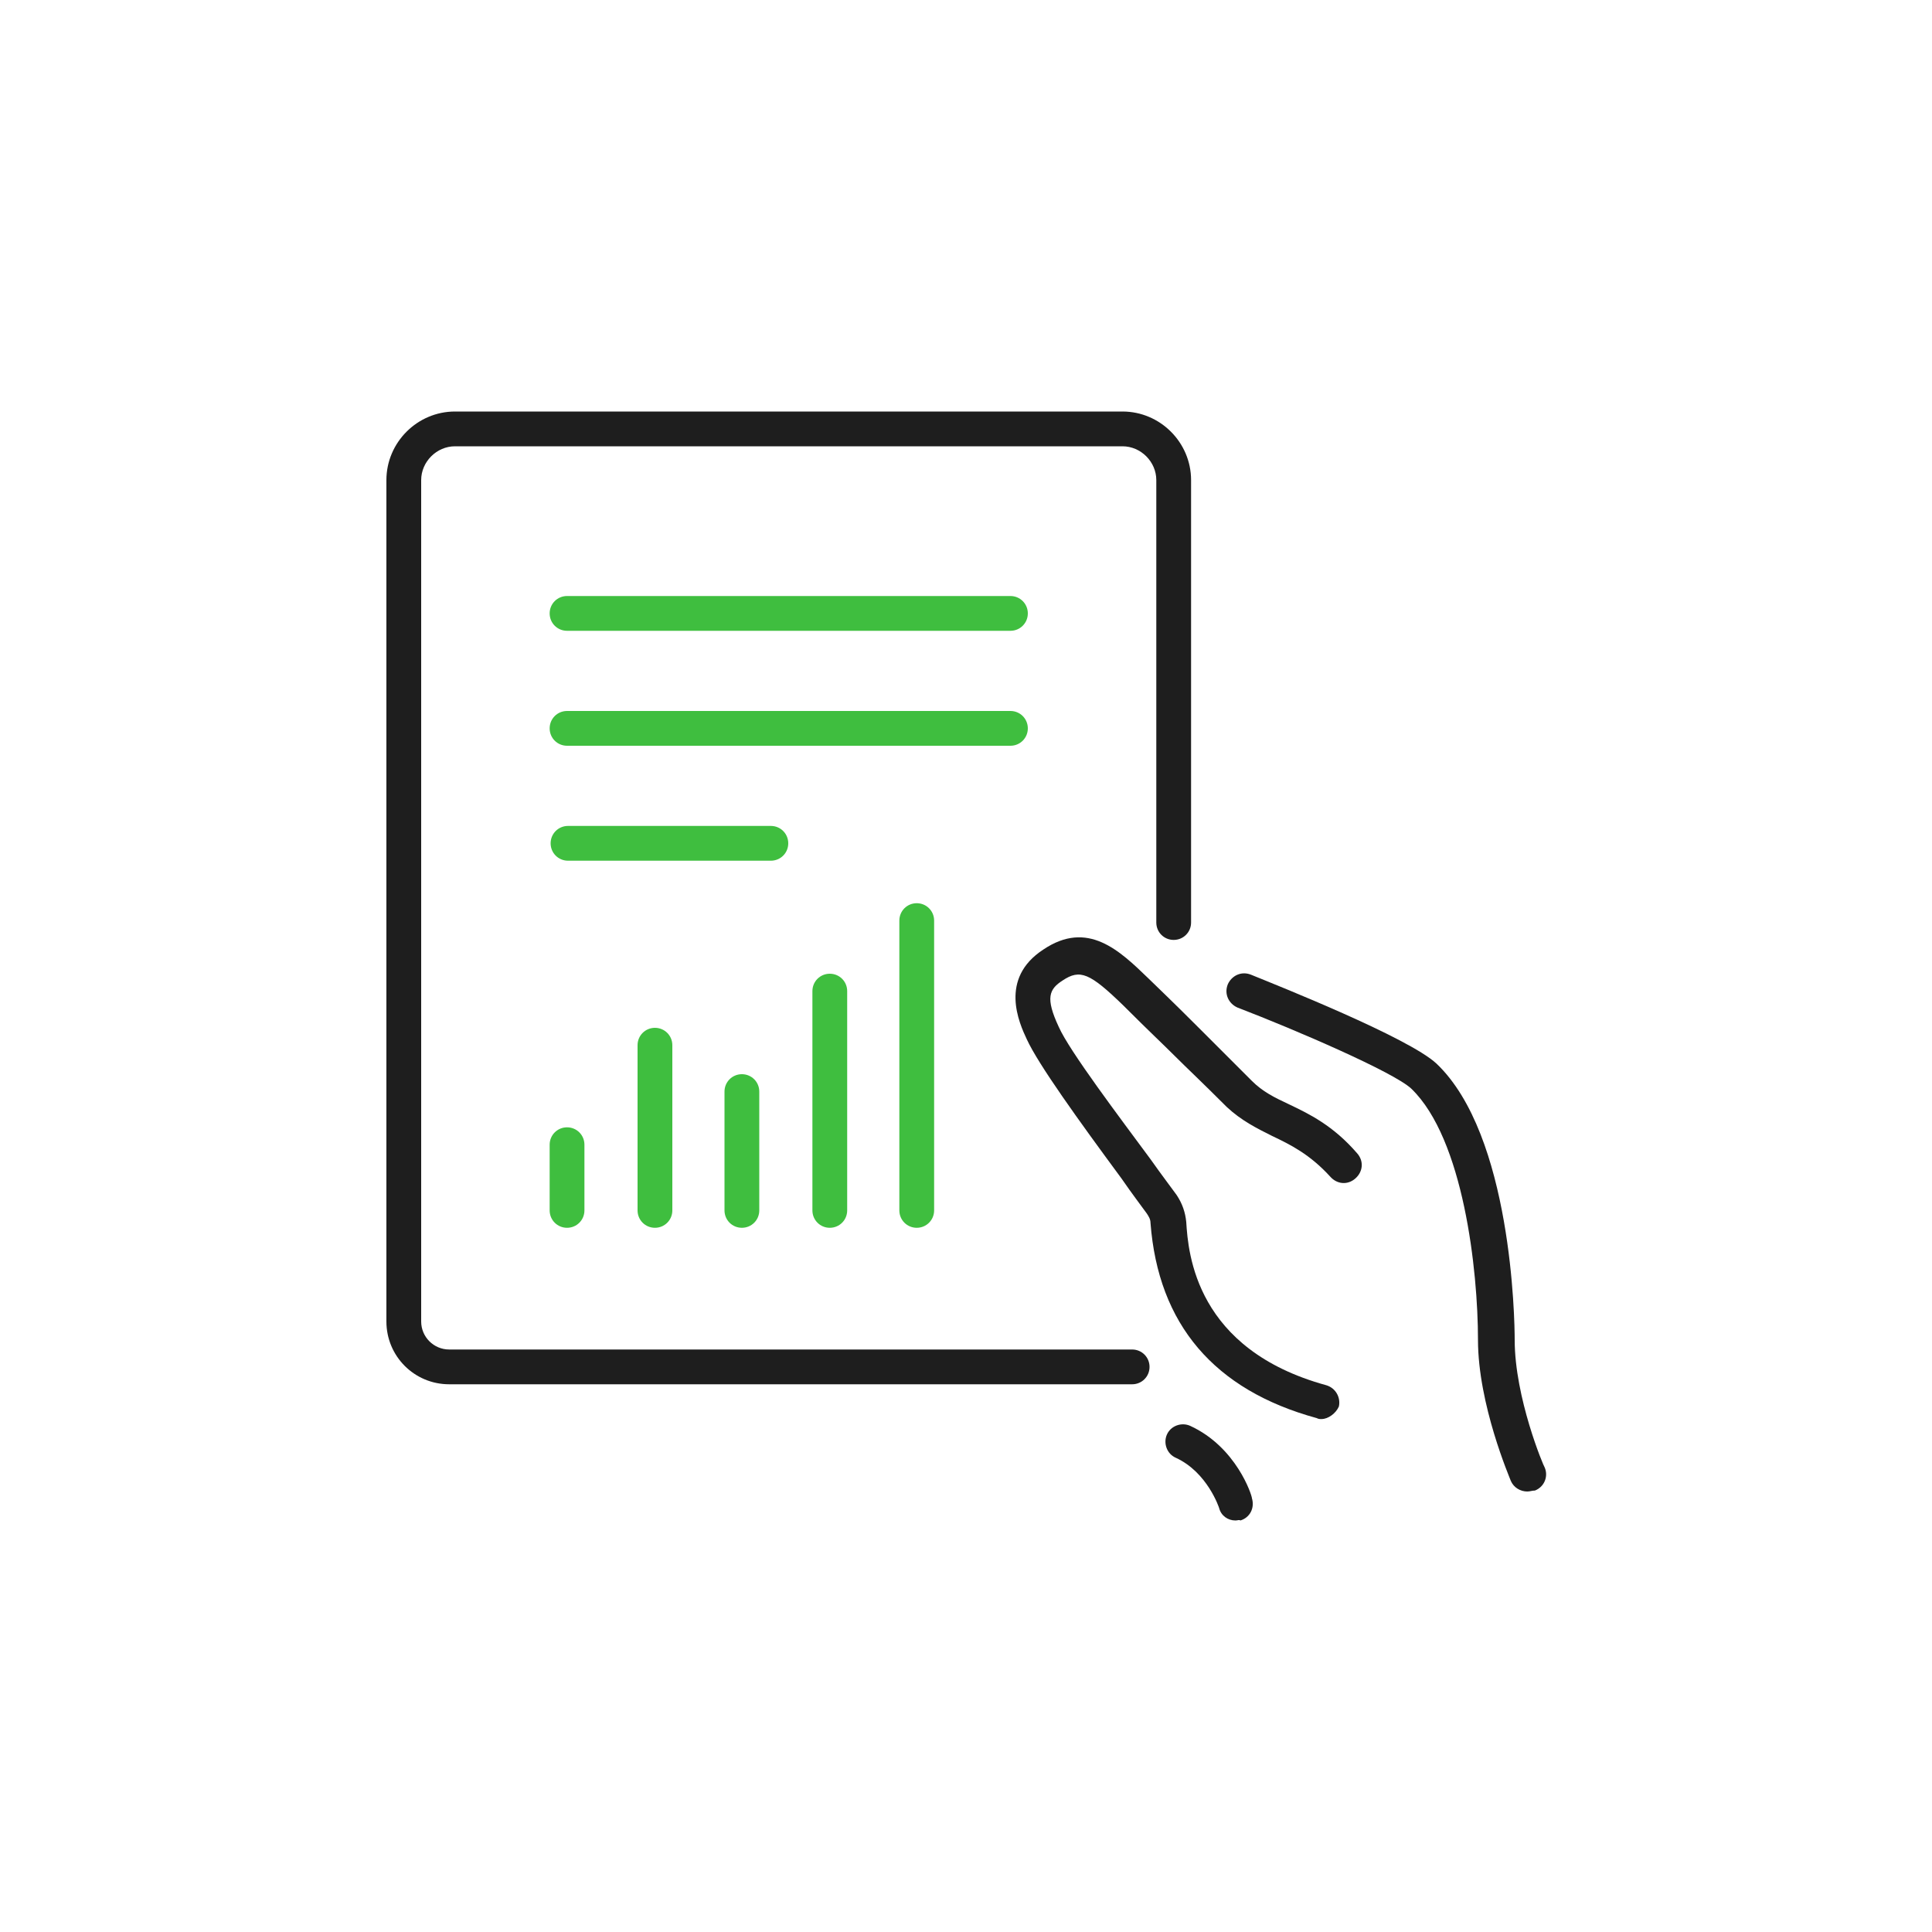
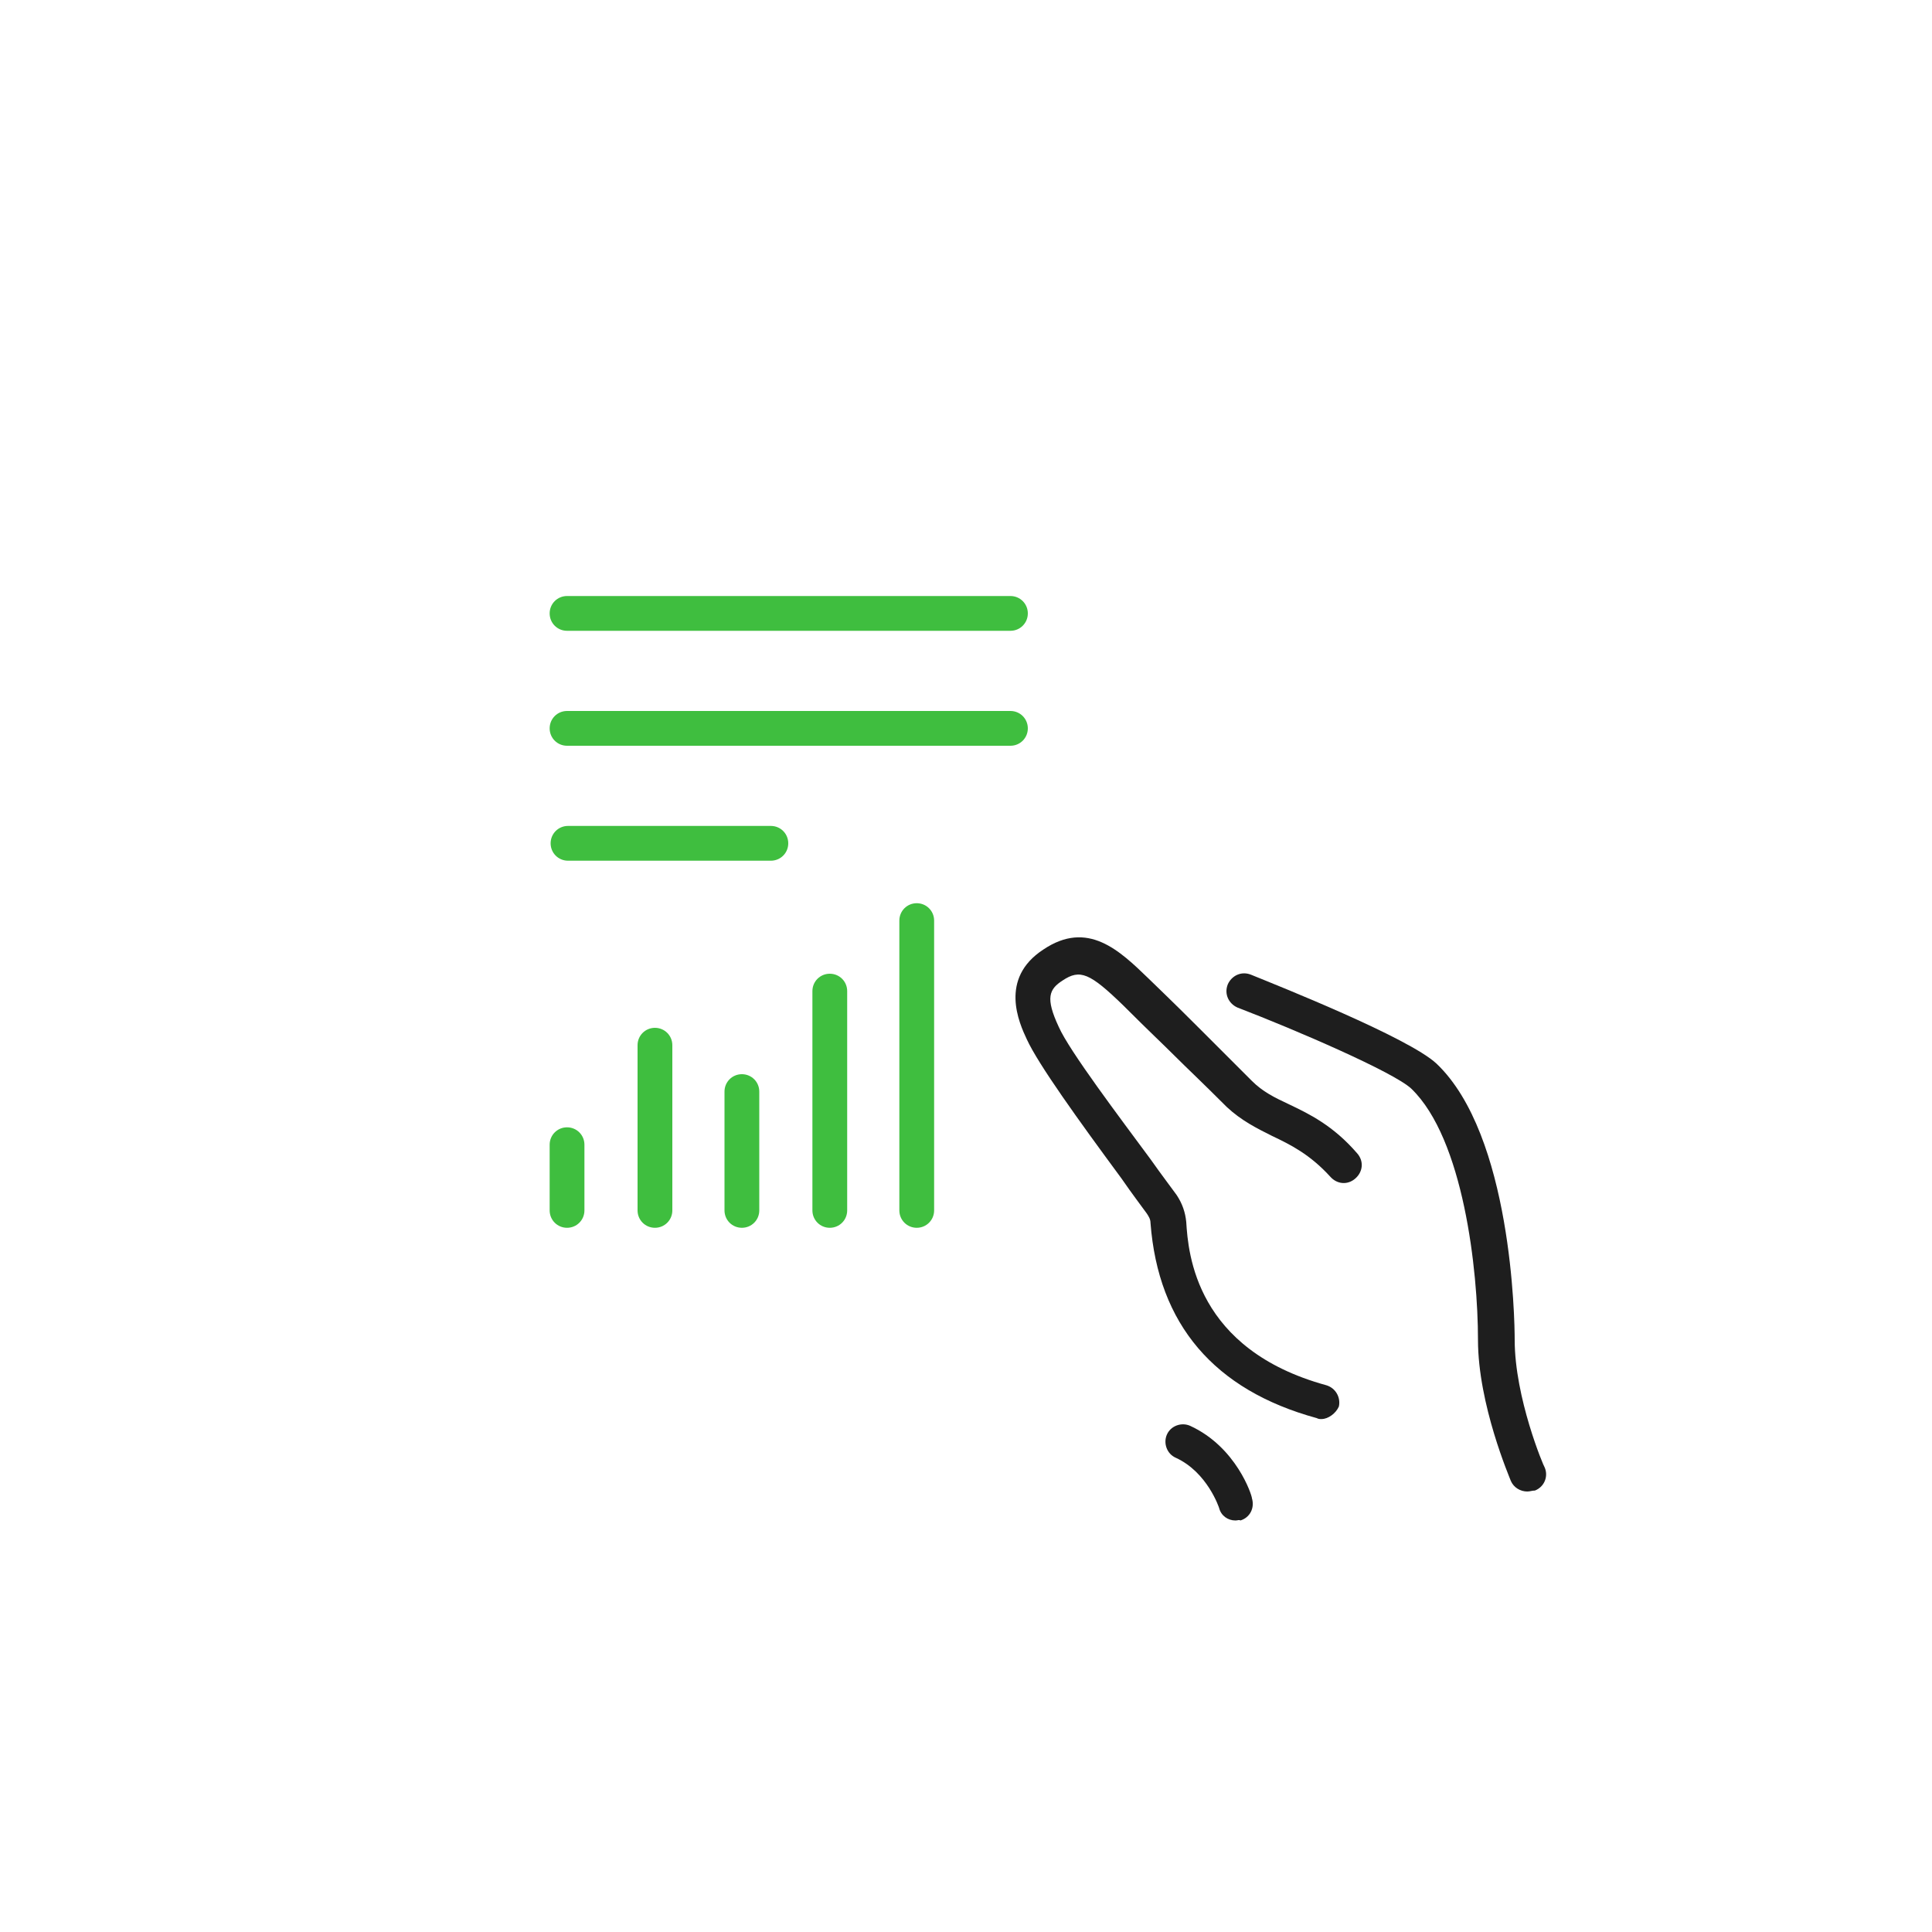
<svg xmlns="http://www.w3.org/2000/svg" version="1.1" x="0px" y="0px" viewBox="0 0 200 200" style="enable-background:new 0 0 200 200;" xml:space="preserve">
  <style type="text/css">
	.st0{display:none;}
	.st1{display:inline;}
	.st2{fill:#1E1E1E;}
	.st3{fill:#3FBE3F;}
</style>
  <g id="圖層_1" class="st0">
    <g class="st1">
      <path class="st2" d="M100,40.6c-1.2,0-2.2-1-2.2-2.2v-5c0-1.2,1-2.2,2.2-2.2s2.2,1,2.2,2.2v5C102.2,39.6,101.2,40.6,100,40.6z" />
      <path class="st2" d="M100,168.9c-1.2,0-2.2-1-2.2-2.2v-5c0-1.2,1-2.2,2.2-2.2s2.2,1,2.2,2.2v5C102.2,167.9,101.2,168.9,100,168.9z    " />
      <path class="st2" d="M38.4,102.2h-5c-1.2,0-2.2-1-2.2-2.2s1-2.2,2.2-2.2h5c1.2,0,2.2,1,2.2,2.2S39.6,102.2,38.4,102.2z" />
-       <path class="st2" d="M166.7,102.2h-5c-1.2,0-2.2-1-2.2-2.2s1-2.2,2.2-2.2h5c1.2,0,2.2,1,2.2,2.2S167.9,102.2,166.7,102.2z" />
      <path class="st2" d="M56.4,58.6c-0.6,0-1.1-0.2-1.6-0.6l-3.6-3.6c-0.9-0.9-0.9-2.2,0-3.1c0.9-0.9,2.2-0.9,3.1,0l3.6,3.6    c0.9,0.9,0.9,2.2,0,3.1C57.6,58.4,57,58.6,56.4,58.6z" />
      <path class="st2" d="M147.1,149.3c-0.6,0-1.1-0.2-1.6-0.6l-3.6-3.6c-0.9-0.9-0.9-2.2,0-3.1s2.2-0.9,3.1,0l3.6,3.6    c0.9,0.9,0.9,2.2,0,3.1C148.3,149.1,147.7,149.3,147.1,149.3z" />
      <path class="st2" d="M52.9,149.3c-0.6,0-1.1-0.2-1.6-0.6c-0.9-0.9-0.9-2.2,0-3.1l3.6-3.6c0.9-0.9,2.2-0.9,3.1,0    c0.9,0.9,0.9,2.2,0,3.1l-3.6,3.6C54,149.1,53.4,149.3,52.9,149.3z" />
      <path class="st2" d="M143.6,58.6c-0.6,0-1.1-0.2-1.6-0.6c-0.9-0.9-0.9-2.2,0-3.1l3.6-3.6c0.9-0.9,2.2-0.9,3.1,0    c0.9,0.9,0.9,2.2,0,3.1l-3.6,3.6C144.7,58.4,144.1,58.6,143.6,58.6z" />
      <path class="st3" d="M73.1,37.2c-0.9,0-1.7-0.5-2-1.4l-2.2-5.3c-0.5-1.1,0.1-2.4,1.2-2.9c1.1-0.5,2.4,0.1,2.9,1.2l2.2,5.3    c0.5,1.1-0.1,2.4-1.2,2.9C73.6,37.2,73.4,37.2,73.1,37.2z" />
      <path class="st3" d="M129.1,172.5c-0.9,0-1.7-0.5-2-1.4l-2.2-5.3c-0.5-1.1,0.1-2.4,1.2-2.9c1.1-0.5,2.4,0.1,2.9,1.2l2.2,5.3    c0.5,1.1-0.1,2.4-1.2,2.9C129.7,172.4,129.4,172.5,129.1,172.5z" />
      <path class="st3" d="M29.7,131.3c-0.9,0-1.7-0.5-2-1.4c-0.5-1.1,0.1-2.4,1.2-2.9l5.3-2.2c1.1-0.5,2.4,0.1,2.9,1.2    c0.5,1.1-0.1,2.4-1.2,2.9l-5.3,2.2C30.3,131.3,30,131.3,29.7,131.3z" />
      <path class="st3" d="M165,75.3c-0.9,0-1.7-0.5-2-1.4c-0.5-1.1,0.1-2.4,1.2-2.9l5.3-2.2c1.1-0.5,2.4,0.1,2.9,1.2    c0.5,1.1-0.1,2.4-1.2,2.9l-5.3,2.2C165.5,75.2,165.3,75.3,165,75.3z" />
      <path class="st3" d="M35,75.3c-0.3,0-0.6-0.1-0.8-0.2l-5.3-2.2c-1.1-0.5-1.7-1.7-1.2-2.9c0.5-1.1,1.7-1.7,2.9-1.2l5.3,2.2    c1.1,0.5,1.7,1.7,1.2,2.9C36.7,74.8,35.9,75.3,35,75.3z" />
      <path class="st3" d="M170.3,131.3c-0.3,0-0.6-0.1-0.8-0.2l-5.3-2.2c-1.1-0.5-1.7-1.7-1.2-2.9c0.5-1.1,1.8-1.7,2.9-1.2l5.3,2.2    c1.1,0.5,1.7,1.7,1.2,2.9C172,130.8,171.2,131.3,170.3,131.3z" />
-       <path class="st3" d="M70.9,172.5c-0.3,0-0.6-0.1-0.8-0.2c-1.1-0.5-1.7-1.7-1.2-2.9l2.2-5.3c0.5-1.1,1.7-1.7,2.9-1.2    c1.1,0.5,1.7,1.7,1.2,2.9l-2.2,5.3C72.6,172,71.7,172.5,70.9,172.5z" />
      <path class="st3" d="M126.9,37.2c-0.3,0-0.6-0.1-0.8-0.2c-1.1-0.5-1.7-1.7-1.2-2.9l2.2-5.3c0.5-1.1,1.8-1.7,2.9-1.2    c1.1,0.5,1.7,1.7,1.2,2.9l-2.2,5.3C128.6,36.7,127.8,37.2,126.9,37.2z" />
      <path class="st2" d="M92.2,152.7c-0.8,0-1.6-0.1-2.5-0.2c-3.8-0.8-6.9-3.2-8.7-6.5c-3.6,1.2-7.6,0.6-10.9-1.6c-3-2.1-5-5.4-5.4-9    c-3.7-0.4-7-2.4-9.1-5.5c-2.1-3.2-2.7-7.2-1.5-10.8c-3.4-1.8-5.8-5-6.6-8.8c-0.7-3.6,0.3-7.3,2.5-10.2c-2.3-2.9-3.2-6.7-2.5-10.3    c0.8-3.8,3.2-6.9,6.5-8.7c-1.2-3.6-0.6-7.6,1.6-10.9c2.1-3,5.4-5,9-5.4c0.4-3.7,2.4-7,5.5-9.1c3.2-2.1,7.2-2.7,10.8-1.5    c1.8-3.4,5-5.8,8.8-6.6c3.6-0.7,7.3,0.3,10.2,2.5c2.9-2.3,6.6-3.2,10.3-2.5c3.8,0.8,6.9,3.2,8.7,6.5c3.6-1.2,7.6-0.6,10.9,1.6    c3,2.1,5,5.4,5.4,9c3.7,0.4,7,2.4,9.1,5.5c2.1,3.2,2.7,7.2,1.5,10.8c3.4,1.8,5.8,5,6.6,8.8c0.7,3.6-0.3,7.3-2.5,10.2    c2.3,2.9,3.2,6.7,2.5,10.3c-0.8,3.8-3.2,7-6.5,8.7c1.2,3.6,0.6,7.6-1.6,10.9c-2.1,3-5.4,5-9,5.4c-0.4,3.7-2.4,7-5.5,9.1    c-3.2,2.1-7.2,2.7-10.8,1.5c-1.8,3.4-5,5.8-8.8,6.6c-3.6,0.7-7.3-0.3-10.2-2.5C97.8,151.7,95,152.7,92.2,152.7z M82.2,140.8    c0.3,0,0.6,0.1,0.8,0.2c0.6,0.3,1.1,0.8,1.3,1.4c0.9,2.9,3.3,5.1,6.2,5.7c2.9,0.6,5.9-0.4,7.8-2.7c0.4-0.5,1-0.8,1.7-0.8    c0,0,0,0,0,0c0.6,0,1.2,0.3,1.7,0.8c1.9,2.2,4.9,3.2,7.7,2.7c3-0.6,5.5-2.8,6.3-5.8c0.2-0.6,0.7-1.2,1.3-1.4    c0.6-0.3,1.3-0.2,1.9,0.1c2.7,1.5,5.9,1.3,8.5-0.4c2.4-1.6,3.8-4.5,3.6-7.4c0-0.6,0.2-1.3,0.6-1.7c0.5-0.5,1.1-0.7,1.7-0.6    c2.9,0.2,5.7-1.2,7.3-3.6c1.7-2.6,1.9-5.8,0.4-8.5c-0.3-0.6-0.4-1.3-0.1-1.9s0.8-1.1,1.4-1.3c2.9-0.9,5.1-3.2,5.7-6.2    c0.6-2.9-0.4-5.9-2.7-7.8c-0.5-0.4-0.8-1-0.8-1.7c0-0.6,0.3-1.2,0.8-1.7c2.2-1.9,3.2-4.9,2.7-7.7c-0.6-3-2.8-5.5-5.8-6.3    c-0.6-0.2-1.2-0.7-1.4-1.3c-0.3-0.6-0.2-1.3,0.1-1.9c1.5-2.7,1.3-5.9-0.4-8.5c-1.6-2.4-4.5-3.8-7.4-3.6c-0.7,0-1.3-0.2-1.7-0.6    c-0.5-0.4-0.7-1.1-0.6-1.7c0.2-2.9-1.2-5.7-3.6-7.3c-2.6-1.7-5.8-1.9-8.5-0.4c-0.6,0.3-1.3,0.4-1.9,0.1c-0.6-0.3-1.1-0.8-1.3-1.4    c-0.9-2.9-3.2-5.1-6.2-5.7c-2.9-0.6-5.9,0.4-7.8,2.7c-0.4,0.5-1,0.8-1.7,0.8c0,0,0,0,0,0c-0.6,0-1.2-0.3-1.7-0.8    c-1.9-2.2-4.9-3.2-7.7-2.7c-3,0.6-5.5,2.8-6.3,5.8c-0.2,0.6-0.7,1.2-1.3,1.4c-0.6,0.3-1.3,0.2-1.9-0.1c-2.7-1.5-5.9-1.3-8.5,0.4    c-2.4,1.6-3.8,4.5-3.6,7.4c0,0.6-0.2,1.3-0.6,1.7c-0.4,0.4-1.1,0.7-1.7,0.6c-2.9-0.2-5.7,1.2-7.3,3.6c-1.7,2.6-1.9,5.8-0.4,8.5    c0.3,0.6,0.4,1.3,0.1,1.9c-0.3,0.6-0.8,1.1-1.4,1.3c-2.9,0.9-5.1,3.2-5.7,6.2c-0.6,2.9,0.4,5.9,2.7,7.8c0.5,0.4,0.8,1,0.8,1.7    c0,0.6-0.3,1.2-0.8,1.7c-2.2,1.9-3.2,4.9-2.7,7.7c0.6,3,2.8,5.5,5.8,6.3c0.6,0.2,1.2,0.7,1.4,1.3c0.3,0.6,0.2,1.3-0.1,1.9    c-1.5,2.7-1.3,5.9,0.4,8.5c1.6,2.4,4.5,3.8,7.4,3.6c0.6-0.1,1.3,0.2,1.7,0.6c0.5,0.5,0.7,1.1,0.6,1.7c-0.2,2.9,1.2,5.7,3.6,7.3    c2.6,1.7,5.8,1.9,8.5,0.4C81.5,140.9,81.9,140.8,82.2,140.8z" />
      <path class="st2" d="M99.8,137.8C82.6,137.8,67,126,63,108.5c-4.7-20.3,8-40.6,28.3-45.2c9.8-2.3,19.9-0.6,28.5,4.8    c8.5,5.3,14.5,13.7,16.8,23.5c4.7,20.3-8,40.6-28.3,45.2l0,0C105.4,137.5,102.6,137.8,99.8,137.8z M107.7,134.7L107.7,134.7    L107.7,134.7z M99.8,66.7c-2.5,0-5,0.3-7.5,0.9c-17.9,4.1-29.1,22-25,40c4.1,17.9,22,29.1,40,25l0,0c17.9-4.1,29.1-22,25-40    c-2-8.7-7.3-16.1-14.8-20.8C112.1,68.4,106,66.7,99.8,66.7z" />
      <path class="st3" d="M85.5,116.6c-0.6,0-1.1-0.2-1.6-0.6c-0.9-0.9-0.9-2.2,0-3.1l28.7-28.7c0.9-0.9,2.2-0.9,3.1,0s0.9,2.2,0,3.1    L87,116C86.6,116.4,86,116.6,85.5,116.6z" />
-       <path class="st3" d="M89.3,97.4c-4.3,0-7.8-3.5-7.8-7.8c0-4.3,3.5-7.8,7.8-7.8c4.3,0,7.8,3.5,7.8,7.8C97,93.9,93.5,97.4,89.3,97.4    z M89.3,86.2c-1.9,0-3.4,1.5-3.4,3.4s1.5,3.4,3.4,3.4s3.4-1.5,3.4-3.4S91.1,86.2,89.3,86.2z" />
      <path class="st3" d="M110.3,118.4c-4.3,0-7.8-3.5-7.8-7.8c0-4.3,3.5-7.8,7.8-7.8c4.3,0,7.8,3.5,7.8,7.8    C118.1,114.9,114.6,118.4,110.3,118.4z M110.3,107.2c-1.9,0-3.4,1.5-3.4,3.4c0,1.9,1.5,3.4,3.4,3.4c1.9,0,3.4-1.5,3.4-3.4    C113.7,108.7,112.2,107.2,110.3,107.2z" />
    </g>
  </g>
  <g id="圖層_2" class="st0">
    <g class="st1">
      <path class="st2" d="M116.3,156.2H53.1c-3.3,0-6.1-2.7-6.1-6.1V68.5c0-1.6,0.6-3.1,1.8-4.3l11.4-11.4c1.1-1.1,2.7-1.8,4.3-1.8    h55.6c1.3,0,2.3,1,2.3,2.3v16.1c0,0.9-0.8,1.7-1.7,1.7c-0.9,0-1.7-0.8-1.7-1.7V54.4H64.5c-0.7,0-1.4,0.3-1.9,0.8L51.3,66.6    c-0.5,0.5-0.8,1.2-0.8,1.9v81.7c0,1.5,1.2,2.7,2.7,2.7h63.2c1.5,0,2.7-1.2,2.7-2.7v-3.9c0-0.9,0.8-1.7,1.7-1.7    c0.9,0,1.7,0.8,1.7,1.7v3.9C122.4,153.5,119.7,156.2,116.3,156.2z" />
      <path class="st3" d="M103,113.7H90.8c-0.9,0-1.7-0.8-1.7-1.7s0.8-1.7,1.7-1.7H103c0.9,0,1.7,0.8,1.7,1.7S104,113.7,103,113.7z" />
      <path class="st2" d="M61.9,68.3H49.7c-0.9,0-1.7-0.8-1.7-1.7c0-0.9,0.8-1.7,1.7-1.7h12.1c0.1,0,0.1-0.1,0.1-0.2v-4.5    c0-0.9,0.8-1.7,1.7-1.7s1.7,0.8,1.7,1.7v4.5C65.4,66.8,63.9,68.3,61.9,68.3z" />
      <path class="st3" d="M108.3,106.4H90.8c-0.9,0-1.7-0.8-1.7-1.7s0.8-1.7,1.7-1.7h17.5c0.9,0,1.7,0.8,1.7,1.7    S109.2,106.4,108.3,106.4z" />
-       <path class="st2" d="M127.9,59c-0.9,0-1.7-0.8-1.7-1.7v-8.5c0-0.9-0.7-1.6-1.6-1.6H71.7c-0.9,0-1.7-0.8-1.7-1.7    c0-0.9,0.8-1.7,1.7-1.7h52.8c2.8,0,5,2.3,5,5v8.5C129.6,58.3,128.8,59,127.9,59z" />
      <path class="st3" d="M69.5,117.4C69.5,117.4,69.5,117.4,69.5,117.4c-1,0-1.9-0.4-2.6-1.1l-6.4-6.4c-0.5-0.5-0.7-1.1-0.7-1.8    c0-0.7,0.3-1.3,0.7-1.8l2.9-2.9c1-1,2.6-1,3.5,0l2.5,2.5l6.1-6.1c1-1,2.6-1,3.5,0l2.9,2.9c1,1,1,2.6,0,3.5l-9.9,9.9    C71.4,117,70.5,117.4,69.5,117.4z M63.6,108.2l5.7,5.7c0,0,0.1,0.1,0.2,0.1l0,0c0,0,0.1,0,0.2-0.1l9.3-9.3l-1.6-1.6l-6.1,6.1    c-1,1-2.6,1-3.5,0l-2.5-2.5L63.6,108.2z M76.8,101.2L76.8,101.2L76.8,101.2z" />
      <path class="st3" d="M69.5,141.8C69.5,141.8,69.5,141.8,69.5,141.8c-1,0-1.9-0.4-2.6-1.1l-6.4-6.4c-1-1-1-2.6,0-3.5l2.9-2.9    c1-1,2.6-1,3.5,0l2.5,2.5l6.1-6.1c1-1,2.6-1,3.5,0l2.9,2.9c1,1,1,2.6,0,3.5l-9.9,9.9C71.4,141.4,70.5,141.8,69.5,141.8z     M63.6,132.5l5.7,5.7c0,0,0.1,0.1,0.2,0.1l0,0c0,0,0.1,0,0.2-0.1L79,129l-1.6-1.6l-6.1,6.1c-1,1-2.6,1-3.5,0l-2.5-2.5L63.6,132.5z     M76.8,125.5L76.8,125.5L76.8,125.5z" />
      <path class="st3" d="M103,87.9H90.8c-0.9,0-1.7-0.8-1.7-1.7c0-0.9,0.8-1.7,1.7-1.7H103c0.9,0,1.7,0.8,1.7,1.7    C104.7,87.1,104,87.9,103,87.9z" />
      <path class="st3" d="M108.3,80.6H90.8c-0.9,0-1.7-0.8-1.7-1.7c0-0.9,0.8-1.7,1.7-1.7h17.5c0.9,0,1.7,0.8,1.7,1.7    C110,79.9,109.2,80.6,108.3,80.6z" />
      <path class="st3" d="M69.5,91.6C69.5,91.6,69.5,91.6,69.5,91.6c-1,0-1.9-0.4-2.6-1.1l-6.4-6.4c-0.5-0.5-0.7-1.1-0.7-1.8    c0-0.7,0.3-1.3,0.7-1.8l2.9-2.9c1-1,2.6-1,3.5,0l2.5,2.5l6.1-6.1c1-1,2.6-1,3.5,0l2.9,2.9c1,1,1,2.6,0,3.5l-9.9,9.9    C71.4,91.3,70.5,91.6,69.5,91.6z M63.6,82.4l5.7,5.7c0,0,0.1,0.1,0.2,0.1l0,0c0,0,0.1,0,0.2-0.1l9.3-9.3l-1.6-1.6l-6.1,6.1    c-1,1-2.6,1-3.5,0l-2.5-2.5L63.6,82.4z M76.8,75.4L76.8,75.4L76.8,75.4z" />
      <path class="st2" d="M118.7,141.1c-0.2,0-0.3,0-0.5-0.1c-0.5-0.1-0.9-0.5-1.1-1l-3.9-9.2c-1.5-3.7-1.8-7.8-0.7-11.6L128,66.3    c0.3-1.2,1.1-2.1,2.2-2.7c1.1-0.6,2.3-0.7,3.5-0.4l12.7,3.7c2.4,0.7,3.8,3.2,3.1,5.6L134,125.7c-1.1,3.6-3.3,6.9-6.3,9.1l-8,5.9    C119.4,141,119.1,141.1,118.7,141.1z M132.3,66.4c-0.2,0-0.4,0-0.5,0.1c-0.3,0.1-0.5,0.4-0.5,0.7l-15.4,52.9    c-0.9,3.1-0.7,6.4,0.5,9.3l3,7.2l6.2-4.6c2.4-1.8,4.2-4.4,5.1-7.3c0,0,0,0,0,0l15.4-53.2c0.2-0.6-0.2-1.2-0.8-1.4l-12.7-3.7    C132.6,66.4,132.5,66.4,132.3,66.4z" />
-       <path class="st2" d="M132.6,126.2c-0.2,0-0.3,0-0.5-0.1l-18.2-5.3c-0.9-0.3-1.4-1.2-1.2-2.1c0.3-0.9,1.2-1.4,2.1-1.2l18.2,5.3    c0.9,0.3,1.4,1.2,1.2,2.1C134,125.7,133.3,126.2,132.6,126.2z" />
+       <path class="st2" d="M132.6,126.2c-0.2,0-0.3,0-0.5-0.1l-18.2-5.3c-0.9-0.3-1.4-1.2-1.2-2.1c0.3-0.9,1.2-1.4,2.1-1.2l18.2,5.3    C134,125.7,133.3,126.2,132.6,126.2z" />
      <path class="st2" d="M145.6,104.3c-0.2,0-0.3,0-0.5-0.1c-0.9-0.3-1.4-1.2-1.2-2.1l5.4-18.8c0.1-0.4,0.1-0.9-0.1-1.3    c-0.2-0.4-0.6-0.7-1-0.8l-21-6.1c-0.9-0.3-1.4-1.2-1.2-2.1c0.3-0.9,1.2-1.4,2.1-1.2l21,6.1c2.7,0.8,4.3,3.7,3.5,6.4l-5.4,18.8    C147.1,103.8,146.4,104.3,145.6,104.3z" />
      <path class="st2" d="M142.6,69c-0.2,0-0.3,0-0.5-0.1c-0.9-0.3-1.4-1.2-1.2-2.1l1.2-4.2l-3-0.9L138,66c-0.3,0.9-1.2,1.4-2.1,1.2    c-0.9-0.3-1.4-1.2-1.2-2.1l1.3-4.5c0.2-0.8,0.8-1.5,1.5-1.8c0.7-0.4,1.6-0.5,2.4-0.3l3.5,1c0.8,0.2,1.5,0.8,1.9,1.5    c0.4,0.7,0.5,1.6,0.3,2.4l-1.3,4.5C144,68.5,143.3,69,142.6,69z" />
      <path class="st3" d="M110.3,141.9c-0.6,0-1.3-0.1-2-0.3c-1.8-0.6-3.3-1.9-4.3-4c-0.3-0.6-0.5-0.9-0.6-1c-0.3,0.3-0.9,0.9-1.2,1.3    c-1.1,1.3-2.5,2.9-4.5,3.5c-2.9,0.9-4.8,0.5-6.8,0l-0.4-0.1c-0.9-0.2-1.5-1.1-1.3-2c0.2-0.9,1.1-1.5,2-1.3l0.4,0.1    c1.9,0.4,3,0.7,5,0.1c1.1-0.3,2.1-1.5,3-2.5c1.2-1.4,2.5-2.8,4.2-2.6c1.7,0.2,2.7,1.8,3.3,3c1.7,3.3,4,2.5,4.7,2.2    c0.8-0.4,1.9-0.1,2.3,0.8c0.4,0.8,0.1,1.8-0.7,2.3C113.2,141.3,111.9,141.9,110.3,141.9z" />
      <path class="st2" d="M121.8,116c-0.2,0-0.3,0-0.5-0.1c-0.9-0.3-1.4-1.2-1.2-2.1l9.7-33.4c0.3-0.9,1.2-1.4,2.1-1.2    c0.9,0.3,1.4,1.2,1.2,2.1l-9.7,33.4C123.3,115.5,122.6,116,121.8,116z" />
    </g>
  </g>
  <g id="圖層_3">
    <g>
      <path class="st2" d="M158.1,154.4c-0.7,0-1.4-0.4-1.7-1.1c-0.1-0.3-3.4-7.9-3.4-14.6c0-7.2-1.5-20.8-6.9-26    c-1.8-1.7-12-6.1-18-8.4c-0.9-0.4-1.4-1.4-1-2.4c0.4-0.9,1.4-1.4,2.4-1c2.7,1.1,16.3,6.5,19.2,9.2c7.8,7.4,8.1,26.5,8.1,28.6    c0,6,3,13.1,3.1,13.2c0.4,0.9,0,2-1,2.4C158.6,154.3,158.4,154.4,158.1,154.4z" />
      <path class="st2" d="M136.8,146.9c-0.2,0-0.3,0-0.5-0.1c-10.6-2.9-16.4-9.7-17.2-20.2c0-0.4-0.2-0.7-0.4-1c-0.5-0.7-1.5-2-2.6-3.6    c-4.5-6.1-8.6-11.8-9.8-14.4c-0.8-1.7-2.9-6.3,1.7-9.3c4.6-3.1,7.9,0.1,10.9,3c2.9,2.8,4.1,4,5.5,5.4c1.2,1.2,2.5,2.5,5.2,5.2    c1.1,1.1,2.3,1.7,3.8,2.4c2.1,1,4.6,2.2,7.1,5.1c0.7,0.8,0.6,1.9-0.2,2.6c-0.8,0.7-1.9,0.6-2.6-0.2c-2.1-2.3-4.1-3.3-6-4.2    c-1.6-0.8-3.2-1.6-4.7-3c-2.7-2.7-4.1-4-5.3-5.2c-1.4-1.4-2.6-2.5-5.4-5.3c-3.5-3.4-4.5-3.8-6.3-2.6c-1.4,0.9-1.8,1.8-0.4,4.8    c1.1,2.5,6.4,9.5,9.5,13.7c1.2,1.7,2.2,3,2.7,3.7c0.6,0.9,0.9,1.8,1,2.8c0.2,3.3,1,13.2,14.5,16.9c1,0.3,1.5,1.3,1.3,2.2    C138.3,146.3,137.5,146.9,136.8,146.9z" />
      <path class="st2" d="M127.9,157.4c-0.8,0-1.5-0.5-1.7-1.3c0,0-1.2-3.7-4.5-5.2c-0.9-0.4-1.3-1.5-0.9-2.4c0.4-0.9,1.5-1.3,2.4-0.9    c4.8,2.2,6.4,7.2,6.4,7.5c0.3,1-0.2,2-1.2,2.3C128.3,157.3,128.1,157.4,127.9,157.4z" />
-       <path class="st2" d="M117.2,143.3H46.5c-3.6,0-6.5-2.9-6.5-6.5V49.7c0-3.9,3.2-7.1,7.1-7.1h69.1c3.9,0,7.1,3.2,7.1,7.1v45.8    c0,1-0.8,1.8-1.8,1.8c-1,0-1.8-0.8-1.8-1.8V49.7c0-1.9-1.6-3.5-3.5-3.5H47.1c-1.9,0-3.5,1.6-3.5,3.5v87.1c0,1.6,1.3,2.9,2.9,2.9    h70.7c1,0,1.8,0.8,1.8,1.8S118.2,143.3,117.2,143.3z" />
      <path class="st3" d="M104.6,65.3H58.7c-1,0-1.8-0.8-1.8-1.8s0.8-1.8,1.8-1.8h45.9c1,0,1.8,0.8,1.8,1.8S105.6,65.3,104.6,65.3z" />
      <path class="st3" d="M104.6,77.2H58.7c-1,0-1.8-0.8-1.8-1.8s0.8-1.8,1.8-1.8h45.9c1,0,1.8,0.8,1.8,1.8S105.6,77.2,104.6,77.2z" />
      <path class="st3" d="M79.8,89.1h-21c-1,0-1.8-0.8-1.8-1.8s0.8-1.8,1.8-1.8h21c1,0,1.8,0.8,1.8,1.8S80.8,89.1,79.8,89.1z" />
      <path class="st3" d="M58.7,127.1c-1,0-1.8-0.8-1.8-1.8v-6.8c0-1,0.8-1.8,1.8-1.8s1.8,0.8,1.8,1.8v6.8    C60.5,126.3,59.7,127.1,58.7,127.1z" />
      <path class="st3" d="M67.8,127.1c-1,0-1.8-0.8-1.8-1.8v-17.1c0-1,0.8-1.8,1.8-1.8c1,0,1.8,0.8,1.8,1.8v17.1    C69.6,126.3,68.8,127.1,67.8,127.1z" />
      <path class="st3" d="M76.8,127.1c-1,0-1.8-0.8-1.8-1.8v-12.3c0-1,0.8-1.8,1.8-1.8c1,0,1.8,0.8,1.8,1.8v12.3    C78.6,126.3,77.8,127.1,76.8,127.1z" />
      <path class="st3" d="M85.9,127.1c-1,0-1.8-0.8-1.8-1.8v-22.7c0-1,0.8-1.8,1.8-1.8s1.8,0.8,1.8,1.8v22.7    C87.7,126.3,86.9,127.1,85.9,127.1z" />
      <path class="st3" d="M94.9,127.1c-1,0-1.8-0.8-1.8-1.8v-30c0-1,0.8-1.8,1.8-1.8c1,0,1.8,0.8,1.8,1.8v30    C96.7,126.3,95.9,127.1,94.9,127.1z" />
    </g>
  </g>
</svg>